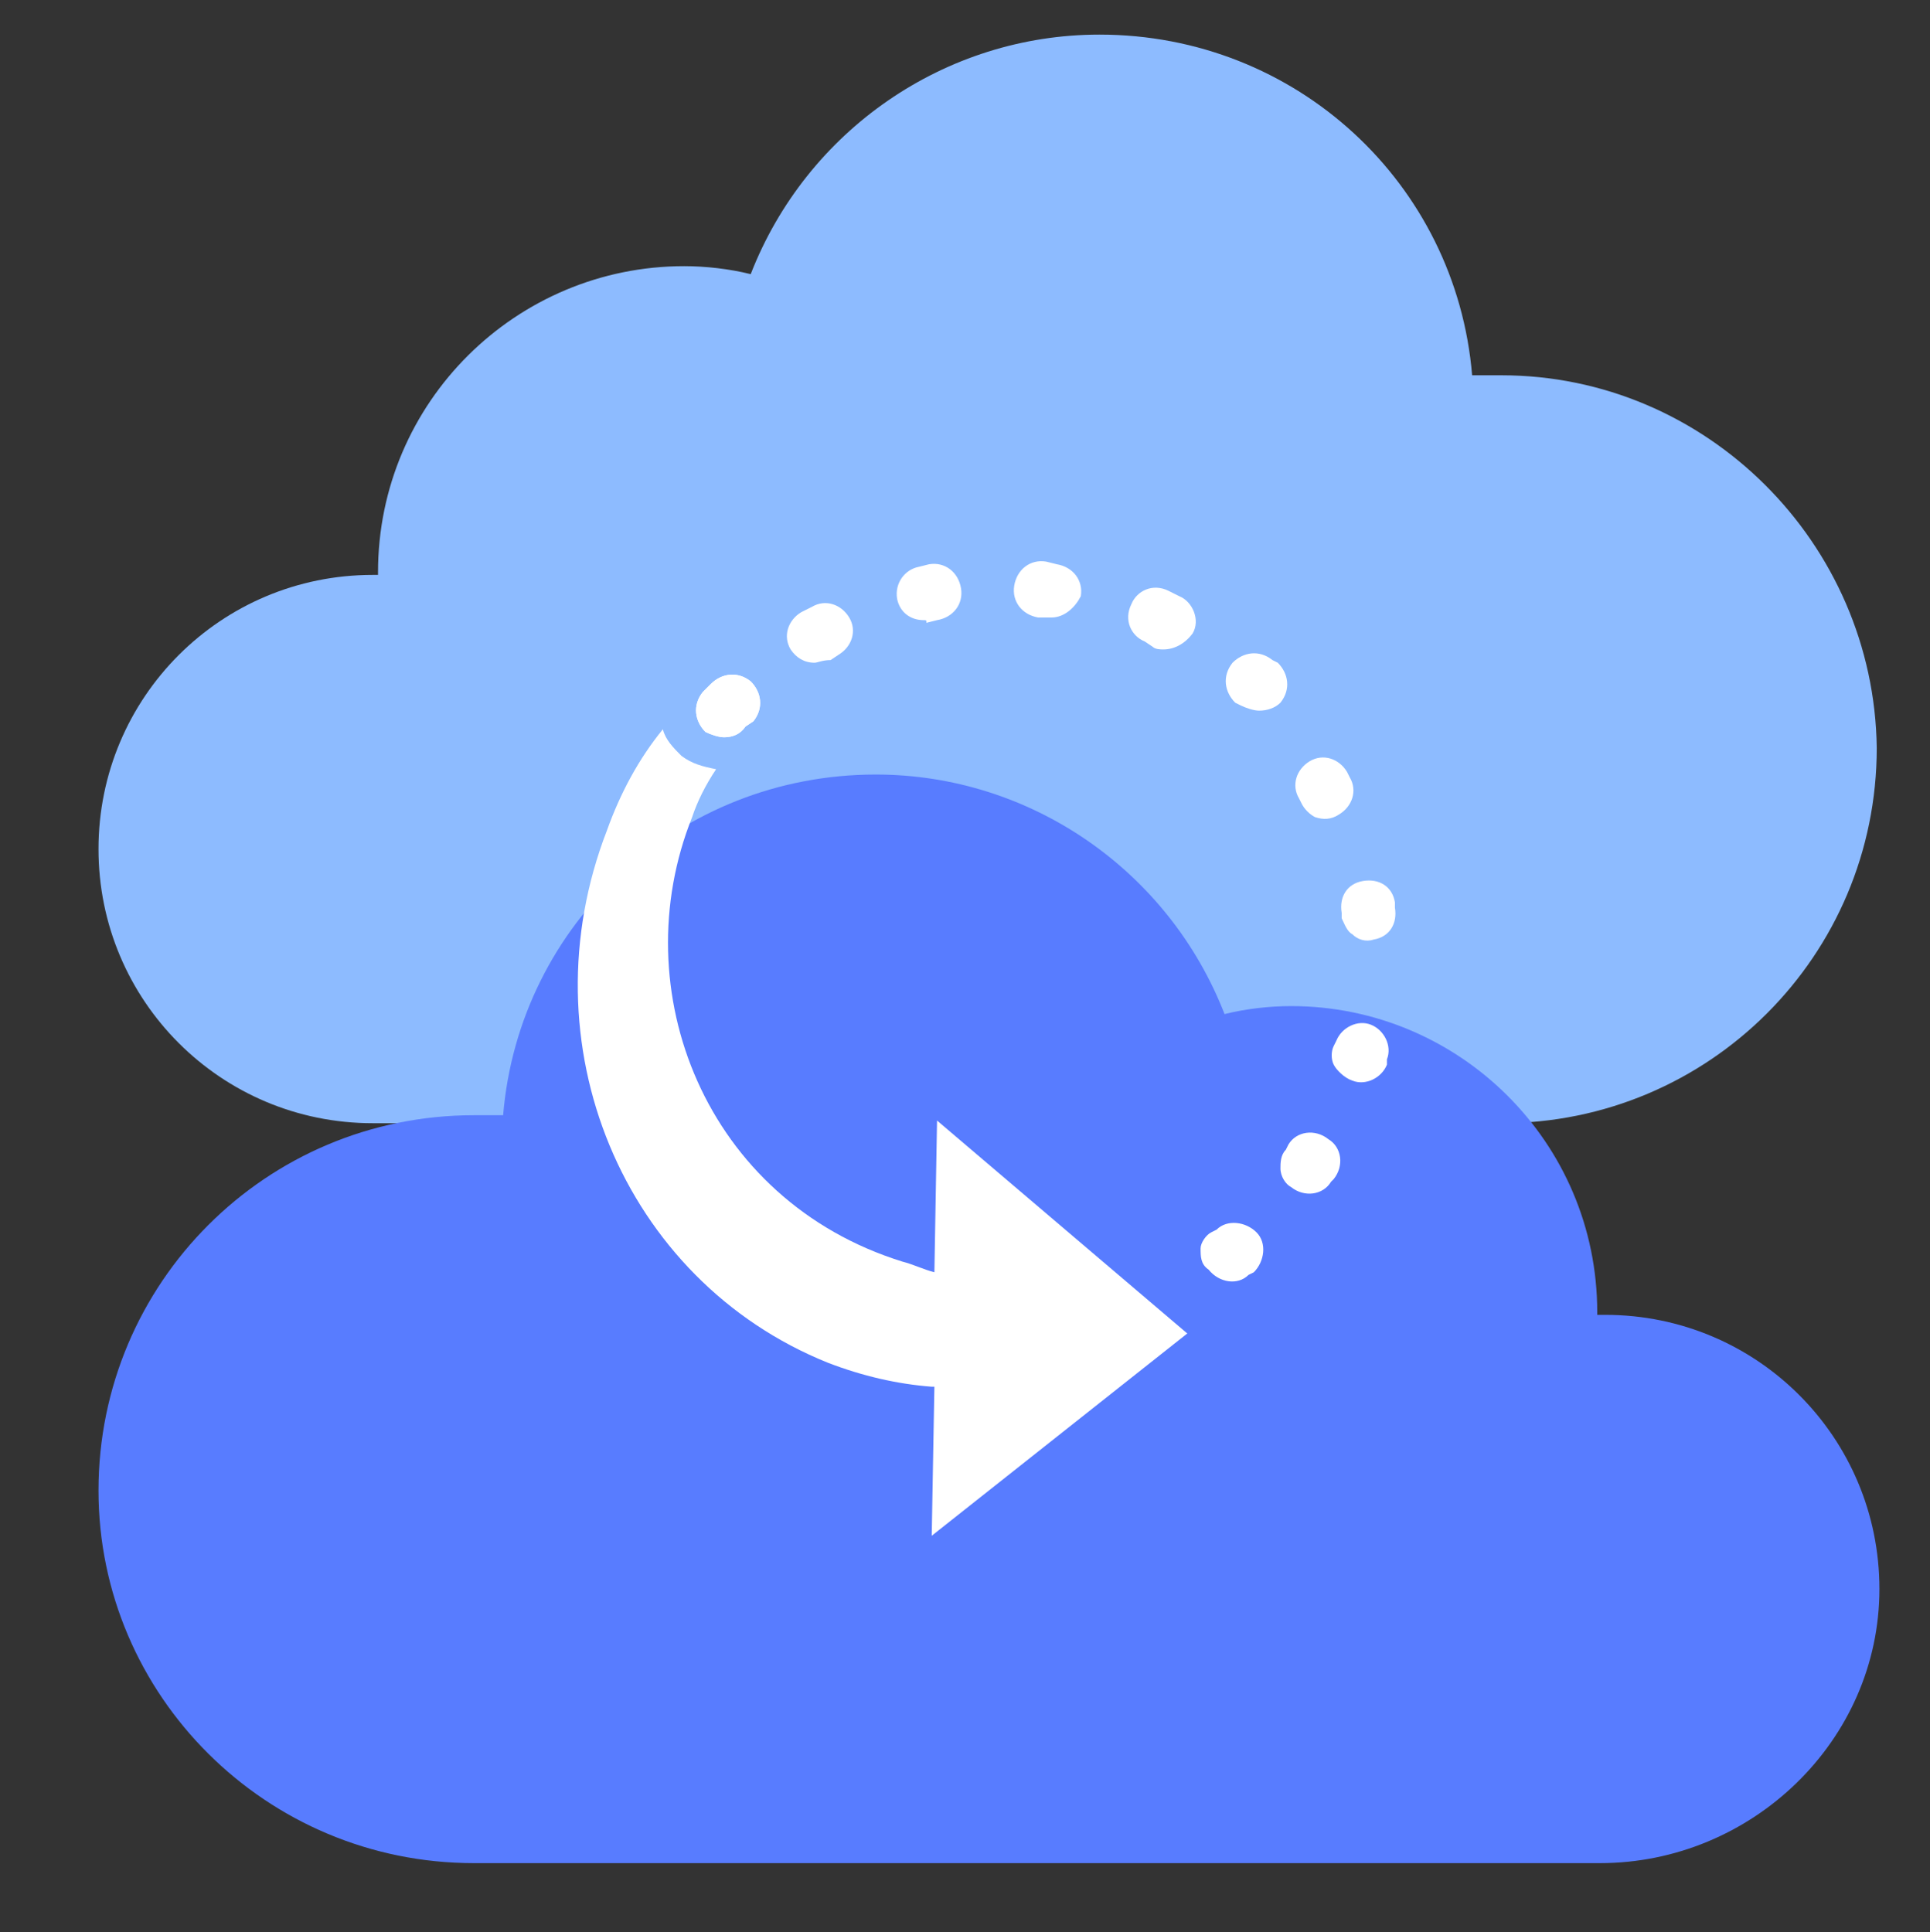
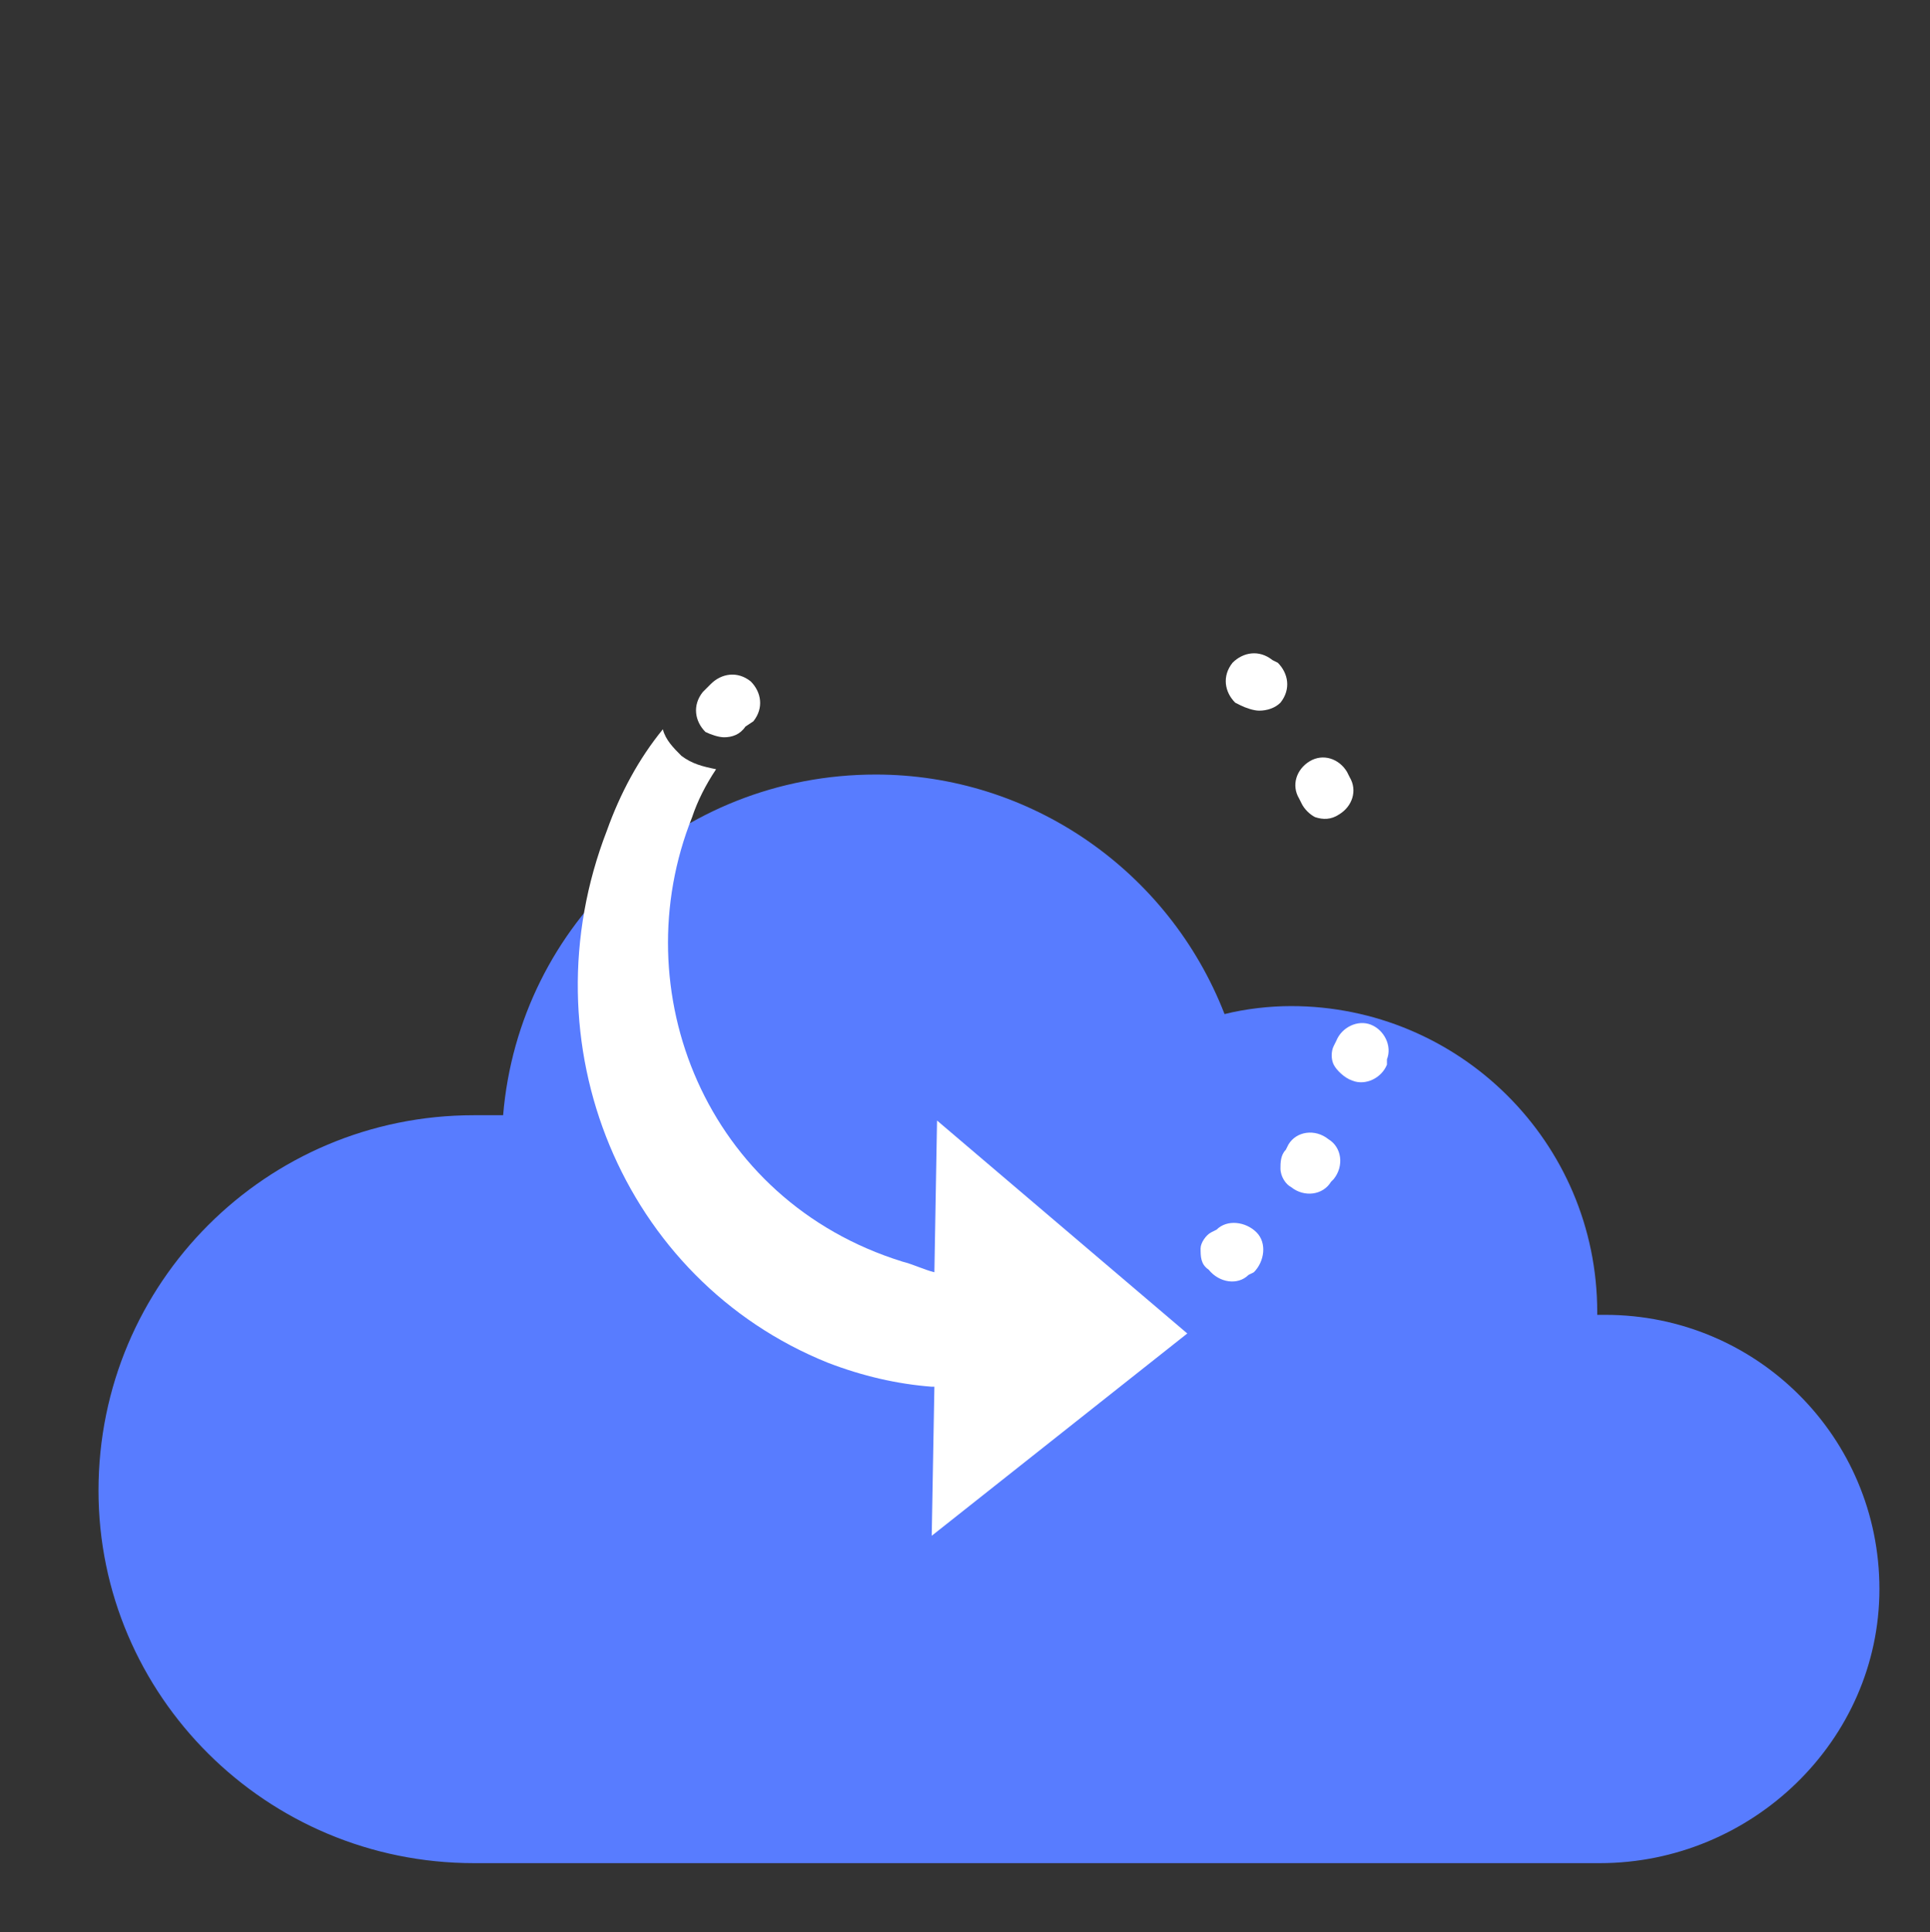
<svg xmlns="http://www.w3.org/2000/svg" x="0px" y="0px" viewBox="0 0 72.5 72.6" style="enable-background:new 0 0 72.5 72.6;" xml:space="preserve">
  <rect x="0" y="0" width="72.5" height="72.6" fill="#333333" stroke="none" />
  <style type="text/css">
	.st0{display:none;}
	.st1{display:inline;fill:#3A506B;}
	.st2{fill:#587CFF;}
	.st3{fill:#FFFFFF;}
	.st4{fill:#6FFFE9;}
	.st5{fill:#9CC2F8;}
	.st6{fill:none;stroke:#3662DD;stroke-width:2;stroke-miterlimit:10;}
	.st7{fill:#DFECFF;}
	.st8{fill:#8DBBFF;}
	.st9{fill:none;stroke:#587CFF;stroke-width:2;stroke-miterlimit:10;}
	.st10{clip-path:url(#SVGID_2_);}
	.st11{fill:#565F73;}
	.st12{fill:none;stroke:#324044;stroke-width:2;stroke-miterlimit:10;}
	.st13{fill:#33A1C9;}
	.st14{fill:none;stroke:#587CFF;stroke-width:4;stroke-miterlimit:10;}
	.st15{fill:#A8CBFF;}
	
		.st16{fill:none;stroke:#FFFFFF;stroke-width:3;stroke-linecap:round;stroke-linejoin:round;stroke-miterlimit:10;stroke-dasharray:2,5;}
	.st17{fill:none;stroke:#0043AE;stroke-width:3;stroke-miterlimit:10;}
	.st18{fill:none;stroke:#FFFFFF;stroke-width:2;stroke-linecap:round;stroke-linejoin:round;stroke-miterlimit:10;}
	.st19{fill:none;stroke:#587CFF;stroke-width:3;stroke-miterlimit:10;}
	.st20{fill:#DBEAFC;}
	.st21{fill:#DBDBDB;}
	.st22{fill:none;stroke:#FFFFFF;stroke-width:0.5;stroke-miterlimit:10;}
	.st23{fill:#3662DD;}
	.st24{fill:#0043AE;}
	.st25{fill:none;}
	.st26{fill:none;stroke:#000000;stroke-width:2;stroke-miterlimit:10;}
	.st27{fill:none;stroke:#FFFFFF;stroke-width:2;stroke-linecap:round;stroke-linejoin:round;}
	.st28{fill:none;stroke:#FFFFFF;stroke-width:2;stroke-linecap:round;stroke-linejoin:round;stroke-dasharray:1.984,4.959;}
	.st29{fill:none;stroke:#DFECFF;stroke-width:2;stroke-linecap:round;stroke-linejoin:round;}
	.st30{fill:none;stroke:#FFFFFF;stroke-width:2;stroke-miterlimit:10;}
	
		.st31{fill:none;stroke:#FFFFFF;stroke-width:2;stroke-linecap:round;stroke-linejoin:round;stroke-miterlimit:10;stroke-dasharray:2,5;}
	.st32{opacity:0.9;fill:#FFFFFF;}
	.st33{fill:#EDEDED;}
	.st34{fill:#99C7FF;}
	.st35{fill:none;stroke:#587CFF;stroke-width:3;stroke-linecap:round;stroke-linejoin:round;}
	.st36{fill:none;stroke:#587CFF;stroke-width:3;stroke-linecap:round;stroke-linejoin:round;stroke-dasharray:1.005,5.026;}
	.st37{fill:#ECEEF4;}
	.st38{fill:none;stroke:#FFFFFF;stroke-width:2;stroke-linecap:round;stroke-linejoin:round;stroke-dasharray:1.028,4.112;}
	.st39{fill:none;stroke:#8DBBFF;stroke-width:2;stroke-miterlimit:10;}
	
		.st40{fill:none;stroke:#8DBBFF;stroke-width:2;stroke-linecap:round;stroke-linejoin:round;stroke-miterlimit:10;stroke-dasharray:2,5;}
</style>
  <g id="Layer_2" class="st0">
    <rect x="-117.8" y="-303.4" class="st1" width="1026.4" height="927.1" />
  </g>
  <g id="Layer_1">
-     <path class="st8" d="M56.4,14.1c-0.4,0-0.7,0-1.1,0c-0.6-7.2-6.6-12.8-14-12.8c-5.8,0-11,3.6-13.1,9c-0.8-0.2-1.7-0.3-2.5-0.3   c-6.3,0-11.5,5.1-11.5,11.5c0,0,0,0.1,0,0.1H14c-5.7,0-10.3,4.6-10.3,10.3S8.3,42.2,14,42.2h42.4c7.8,0,14.1-6.3,14.1-14.1   C70.4,20.4,64.1,14.1,56.4,14.1z" />
    <path class="st2" d="M17.8,41.9c0.4,0,0.7,0,1.1,0c0.6-7.2,6.6-12.8,14-12.8c5.8,0,11,3.6,13.1,9c0.8-0.2,1.7-0.3,2.5-0.3   c6.3,0,11.5,5.1,11.5,11.5c0,0,0,0.1,0,0.1h0.3c5.7,0,10.3,4.6,10.3,10.3S65.8,70,60.1,70H17.8C10,70,3.7,63.7,3.7,56   C3.7,48.2,10,41.9,17.8,41.9z" />
    <g>
-       <path class="st3" d="M27.2,27.7c-0.2,0-0.5-0.1-0.7-0.2c-0.4-0.4-0.5-1-0.1-1.5l0.3-0.3c0.4-0.4,1-0.5,1.5-0.1    c0.4,0.4,0.5,1,0.1,1.5L28,27.3C27.8,27.6,27.5,27.7,27.2,27.7z M30.6,24.9c-0.4,0-0.7-0.2-0.9-0.5c-0.3-0.5-0.1-1.1,0.4-1.4    l0.4-0.2c0.5-0.3,1.1-0.1,1.4,0.4c0.3,0.5,0.1,1.1-0.4,1.4l-0.3,0.2C30.9,24.8,30.7,24.9,30.6,24.9z M43.7,24.4    c-0.1,0-0.3,0-0.4-0.1l-0.3-0.2c-0.5-0.2-0.8-0.8-0.5-1.4c0.2-0.5,0.8-0.8,1.4-0.5l0.4,0.2c0.5,0.2,0.8,0.9,0.5,1.4    C44.5,24.2,44.1,24.4,43.7,24.4z M34.7,23.3c-0.5,0-0.9-0.3-1-0.8c-0.1-0.6,0.3-1.1,0.8-1.2l0.4-0.1c0.6-0.1,1.1,0.3,1.2,0.9    c0.1,0.6-0.3,1.1-0.9,1.2l-0.4,0.1C34.8,23.3,34.8,23.3,34.7,23.3z M39.5,23.2c0,0-0.1,0-0.1,0l-0.4,0c-0.6-0.1-1-0.6-0.9-1.2    c0.1-0.6,0.6-1,1.2-0.9l0.4,0.1c0.6,0.1,1,0.6,0.9,1.2C40.4,22.8,40,23.2,39.5,23.2z" />
      <path class="st3" d="M47.3,26.7c-0.2,0-0.5-0.1-0.7-0.2l-0.2-0.1c-0.4-0.4-0.5-1-0.1-1.5c0.4-0.4,1-0.5,1.5-0.1l0.2,0.1    c0.4,0.4,0.5,1,0.1,1.5C47.9,26.6,47.6,26.7,47.3,26.7z" />
      <path class="st3" d="M49.4,30.7c-0.2-0.1-0.4-0.3-0.5-0.5L48.8,30c-0.3-0.5-0.1-1.1,0.4-1.4c0.5-0.3,1.1-0.1,1.4,0.4l0.1,0.2    c0.3,0.5,0.1,1.1-0.4,1.4C50,30.8,49.7,30.8,49.4,30.7z" />
-       <path class="st3" d="M50.8,35.1c-0.2-0.1-0.3-0.4-0.4-0.6l0-0.2c-0.1-0.6,0.2-1.1,0.8-1.2c0.6-0.1,1.1,0.2,1.2,0.8l0,0.2    c0.1,0.6-0.2,1.1-0.8,1.2C51.3,35.4,51,35.3,50.8,35.1z" />
      <path class="st3" d="M50.1,40c-0.1-0.2-0.1-0.5,0-0.7l0.1-0.2c0.2-0.5,0.8-0.8,1.3-0.6c0.5,0.2,0.8,0.8,0.6,1.3L52.1,40    c-0.2,0.5-0.8,0.8-1.3,0.6C50.5,40.5,50.2,40.2,50.1,40z" />
      <path class="st3" d="M48.1,43.9c0-0.2,0-0.5,0.2-0.7l0.1-0.2c0.3-0.5,1-0.6,1.5-0.2c0.5,0.3,0.6,1,0.2,1.5L50,44.4    c-0.3,0.5-1,0.6-1.5,0.2C48.3,44.5,48.1,44.2,48.1,43.9z" />
      <path class="st3" d="M45.1,46.9c0-0.2,0.2-0.5,0.4-0.6l0.2-0.1c0.4-0.4,1.1-0.3,1.5,0.1c0.4,0.4,0.3,1.1-0.1,1.5l-0.2,0.1    c-0.4,0.4-1.1,0.3-1.5-0.2C45.1,47.5,45.1,47.2,45.1,46.9z" />
      <path class="st3" d="M27.2,27.7c-0.2,0-0.5-0.1-0.7-0.2c-0.4-0.4-0.5-1-0.1-1.5l0.3-0.3c0.4-0.4,1-0.5,1.5-0.1    c0.4,0.4,0.5,1,0.1,1.5L28,27.3C27.8,27.6,27.5,27.7,27.2,27.7z" />
      <path class="st3" d="M35.1,47.8L35.1,47.8c-0.4-0.1-0.8-0.3-1.2-0.4c-7.4-2.3-10.5-10.2-7.9-16.7c0.2-0.6,0.5-1.2,0.9-1.8    c-0.5-0.1-0.9-0.2-1.3-0.5c-0.3-0.3-0.6-0.6-0.7-1c-0.9,1.1-1.6,2.4-2.1,3.8c-3.1,8,0.6,16.9,8.3,20c1.3,0.5,2.6,0.8,3.9,0.9    l0.1,0L35,57.7l9.6-7.6l-9.4-8L35.1,47.8z" />
    </g>
  </g>
</svg>